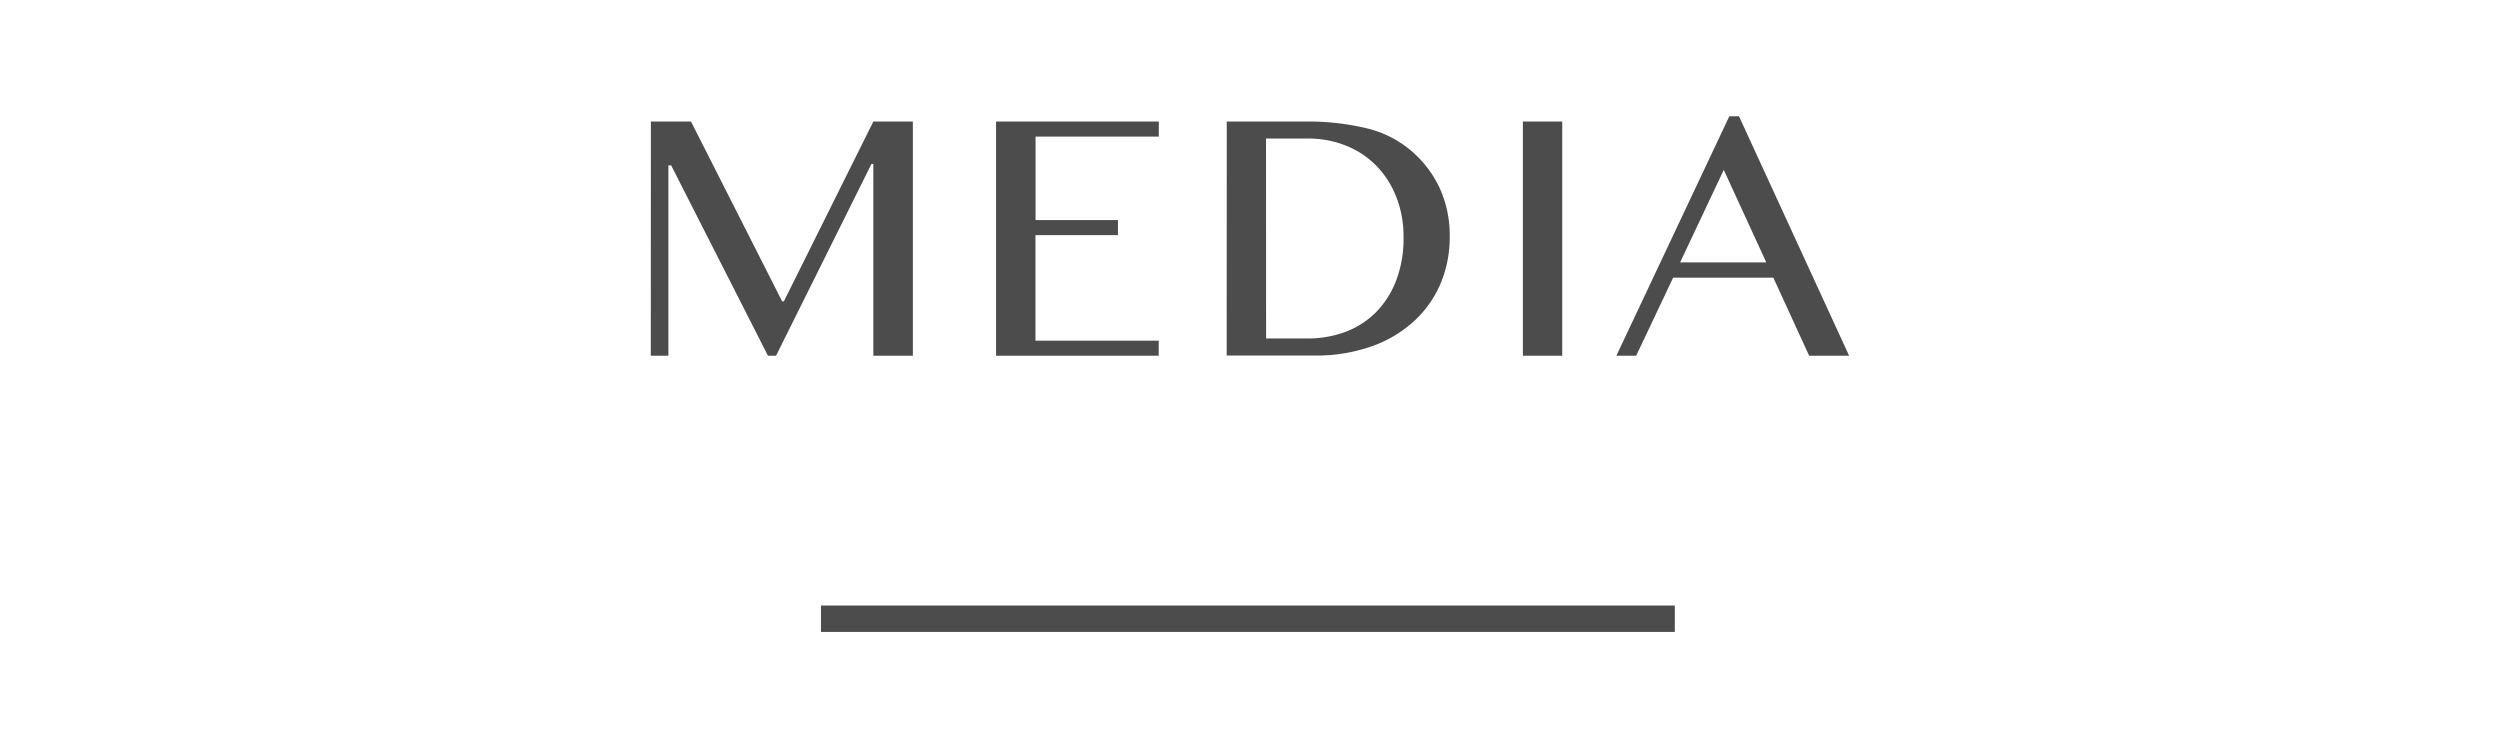
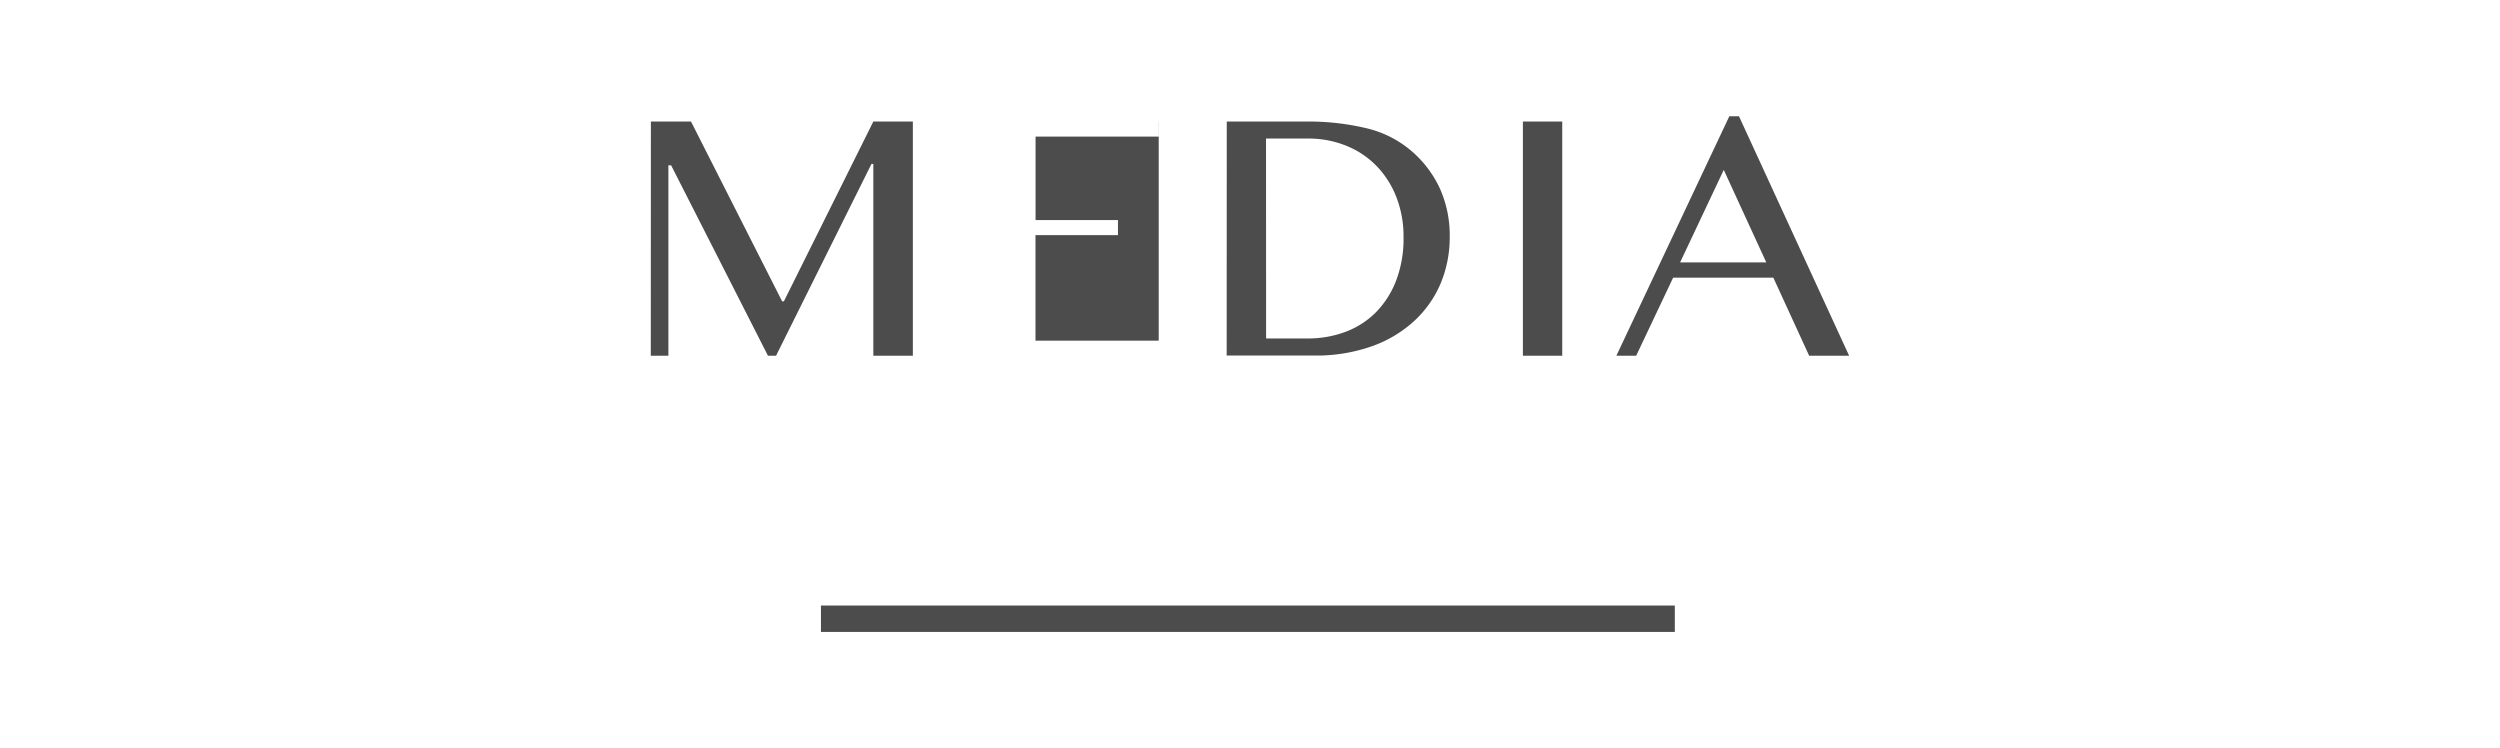
<svg xmlns="http://www.w3.org/2000/svg" viewBox="0 0 284 85">
  <g data-name="レイヤー 2">
-     <path fill="none" d="M0 0h284v85H0z" />
-     <path d="M73.94 13.81h4.56l10.35 20.42h.2l10.16-20.42h4.49v26.6h-4.49V18.62H99L88.16 40.41h-.92l-11-21.63h-.31v21.63h-2zm57.7 0v1.71h-14V25H127v1.71h-9.37V38.7h14v1.71h-18.48v-26.6zm7.72 0h8.83a28.4 28.4 0 017.05.76 12.16 12.16 0 014.92 2.43 12.52 12.52 0 013.4 4.39 13 13 0 011.13 5.45 13.68 13.68 0 01-1 5.28 12.35 12.35 0 01-3 4.31 14 14 0 01-4.83 2.9 19 19 0 01-6.58 1.06h-9.93zm4.47 24.64h4.72a12.09 12.09 0 004.26-.74 9.62 9.62 0 003.46-2.2 10.44 10.44 0 002.32-3.61 13.32 13.32 0 00.85-5 12.2 12.2 0 00-.81-4.5 10.58 10.58 0 00-2.25-3.54 10 10 0 00-3.44-2.3 11.39 11.39 0 00-4.36-.82h-4.76zM173 13.81h4.47v26.6H173zm24.55-.6l12.51 27.2h-4.54l-4.07-8.87h-11.38l-4.2 8.87h-2.25l12.83-27.2zm-6.69 16.6h9.79l-4.83-10.51zm-97.6 38.98h97v3h-97z" fill="#4c4c4c" />
+     <path d="M73.94 13.81h4.56l10.35 20.42h.2l10.16-20.42h4.49v26.6h-4.49V18.62H99L88.16 40.41h-.92l-11-21.63h-.31v21.63h-2zm57.7 0v1.71h-14V25H127v1.71h-9.37V38.7h14v1.71v-26.6zm7.72 0h8.83a28.4 28.4 0 017.05.76 12.16 12.16 0 014.92 2.43 12.52 12.52 0 013.4 4.39 13 13 0 011.13 5.45 13.68 13.68 0 01-1 5.28 12.35 12.35 0 01-3 4.31 14 14 0 01-4.83 2.9 19 19 0 01-6.58 1.06h-9.93zm4.47 24.64h4.72a12.09 12.09 0 004.26-.74 9.62 9.62 0 003.46-2.2 10.44 10.44 0 002.32-3.61 13.32 13.32 0 00.85-5 12.2 12.2 0 00-.81-4.5 10.58 10.58 0 00-2.25-3.54 10 10 0 00-3.44-2.3 11.39 11.39 0 00-4.36-.82h-4.76zM173 13.81h4.47v26.6H173zm24.55-.6l12.51 27.2h-4.54l-4.07-8.87h-11.38l-4.2 8.87h-2.25l12.83-27.2zm-6.69 16.6h9.79l-4.83-10.51zm-97.6 38.98h97v3h-97z" fill="#4c4c4c" />
  </g>
</svg>